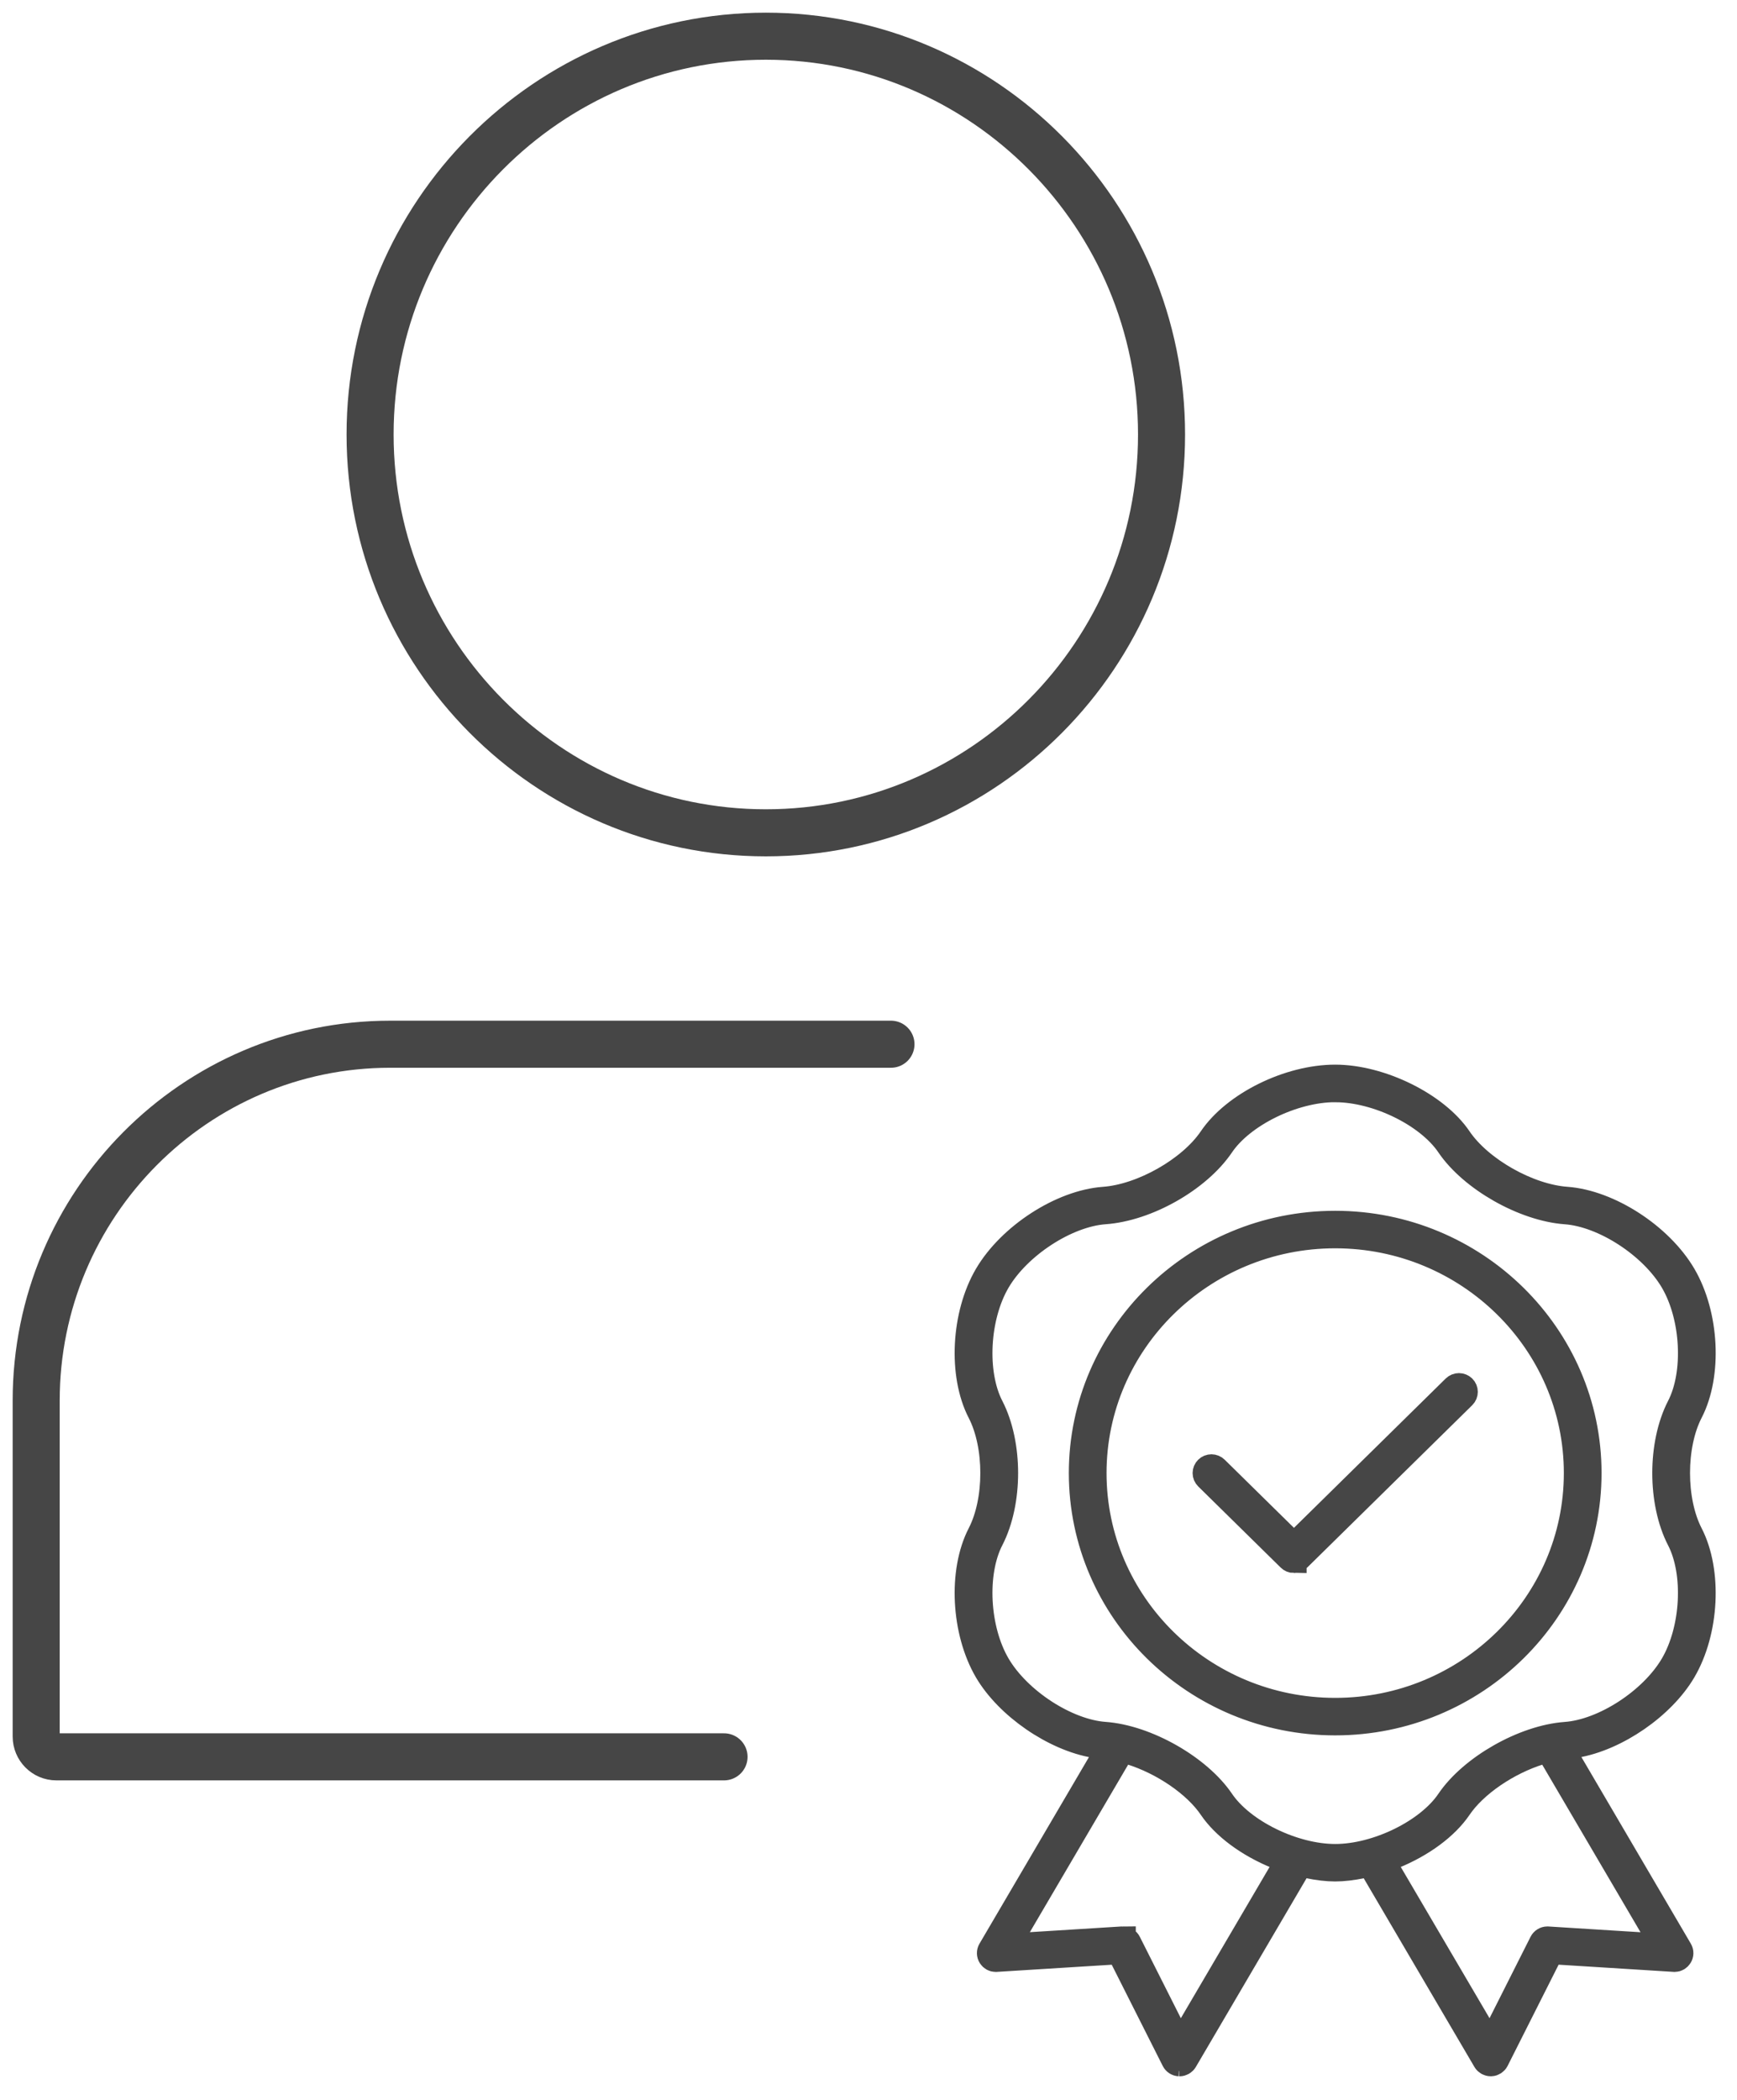
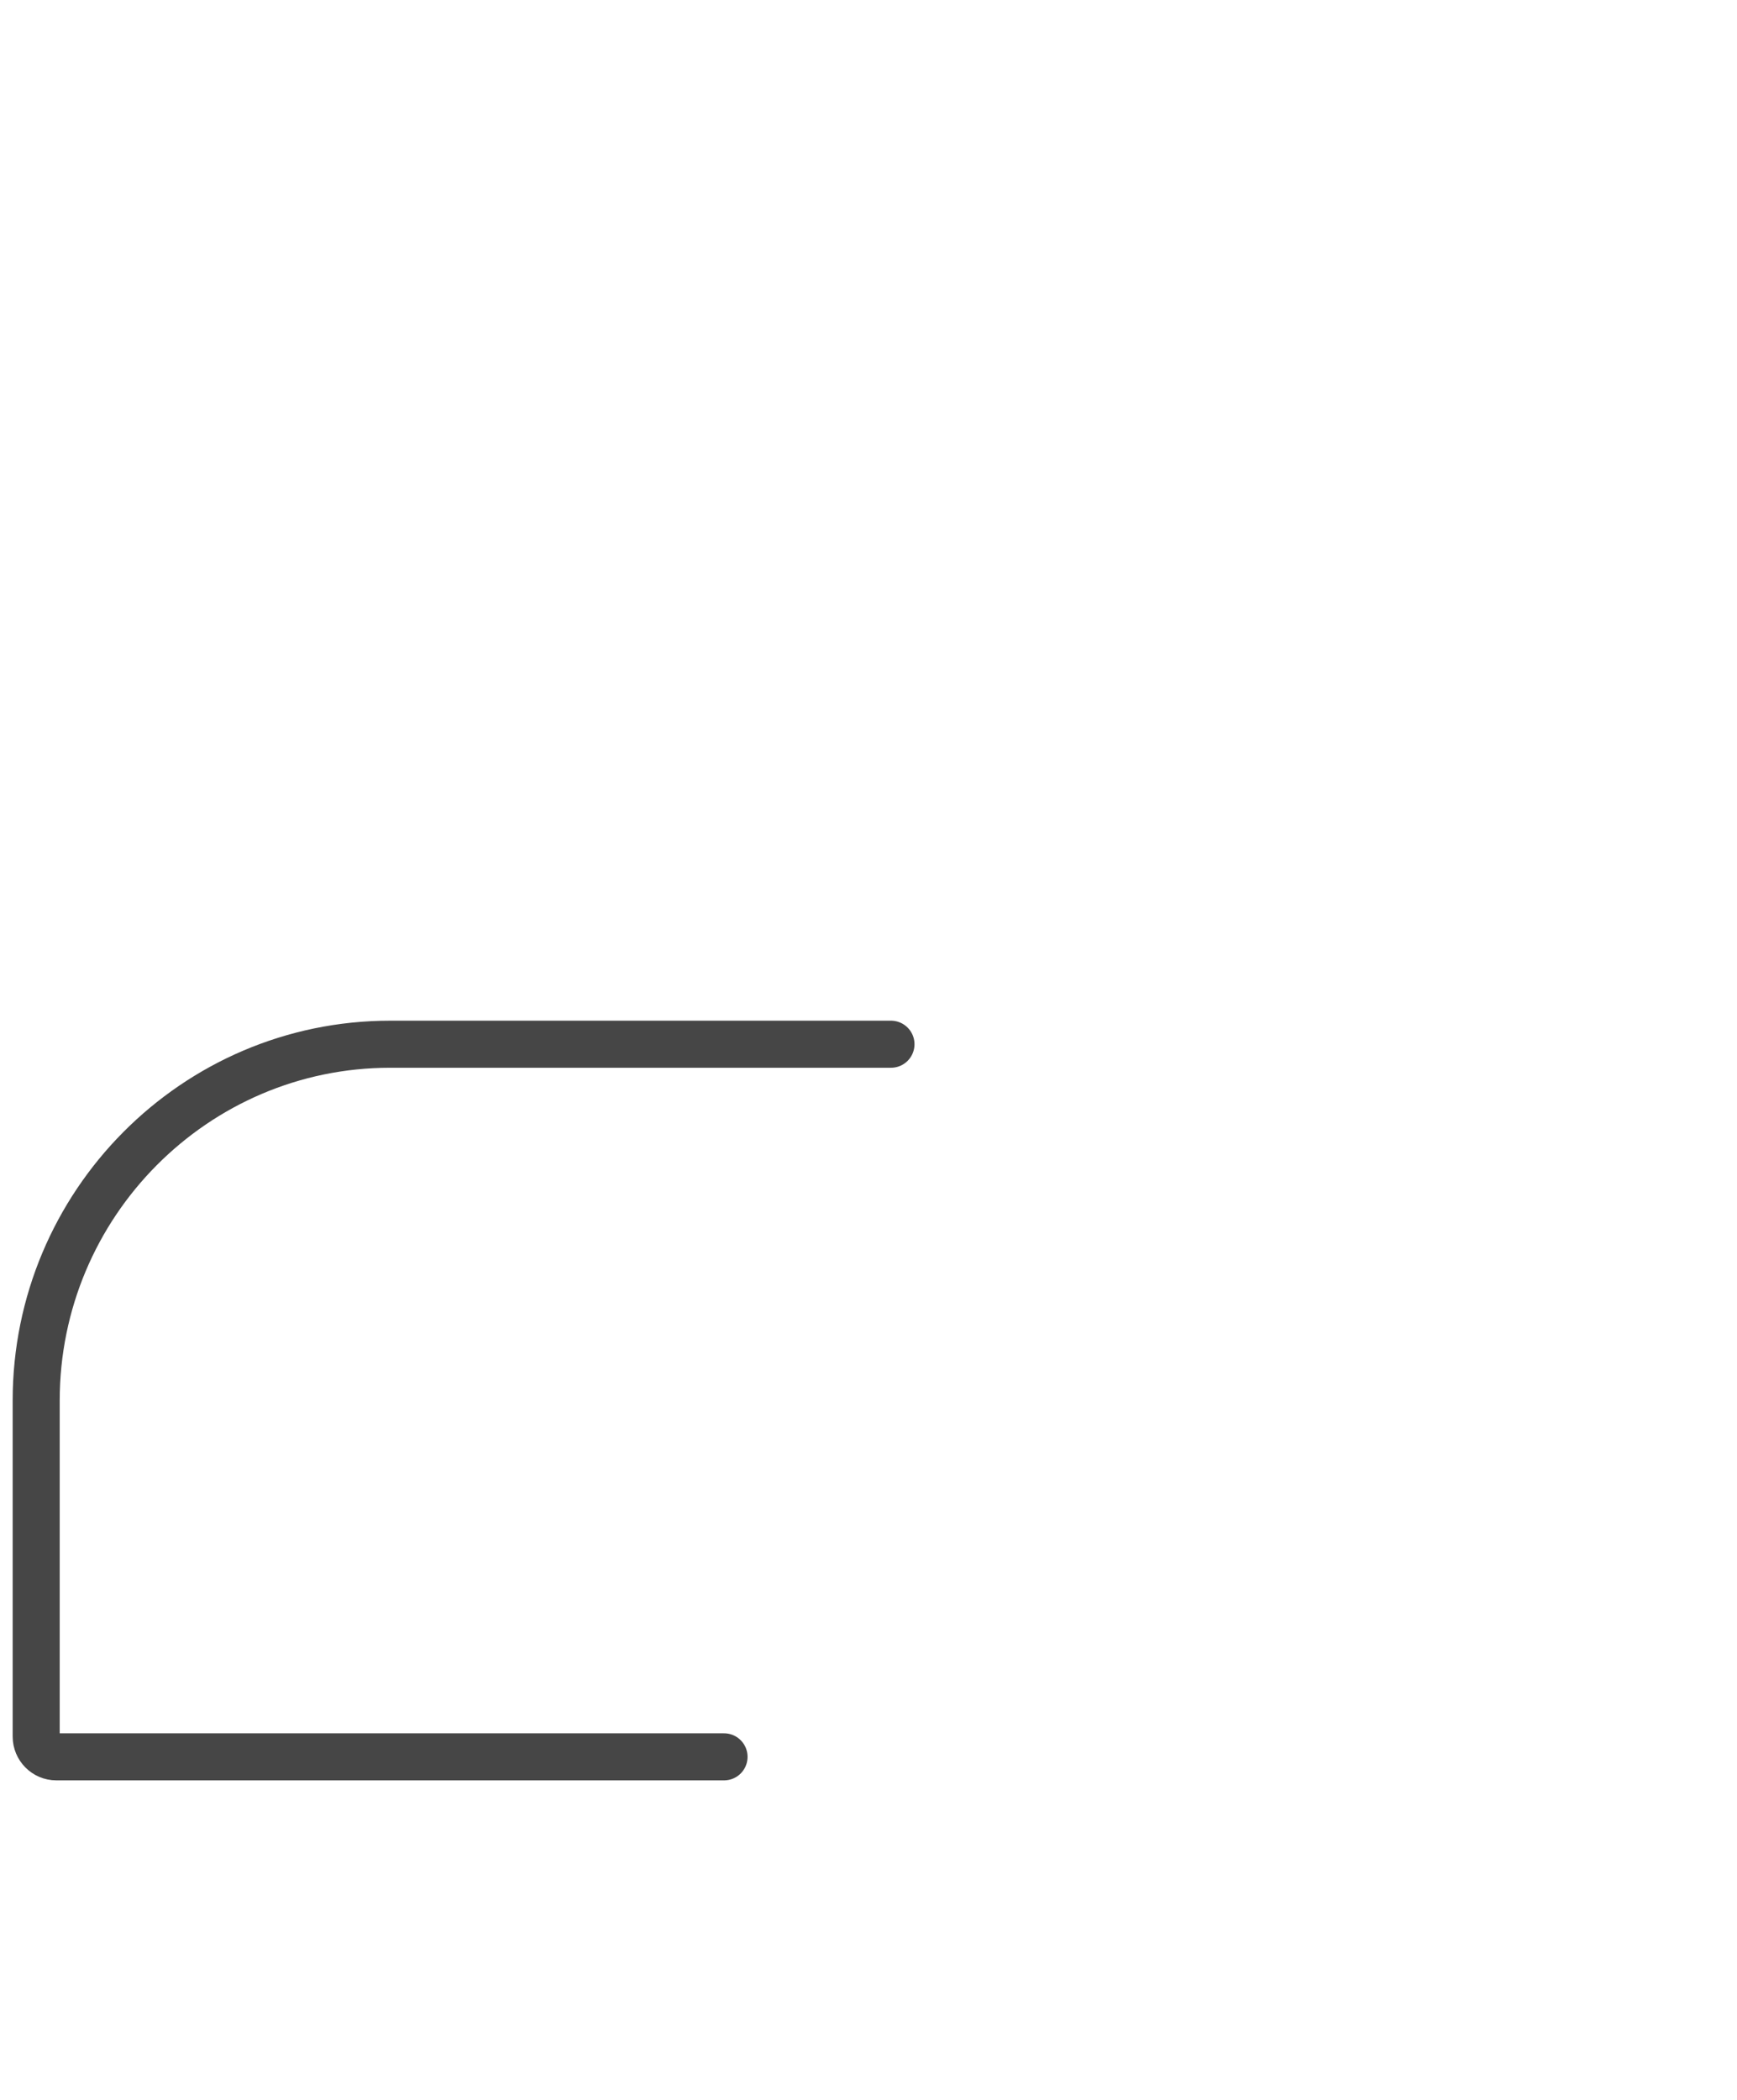
<svg xmlns="http://www.w3.org/2000/svg" width="48" height="58" viewBox="0 0 48 58" fill="none">
-   <path d="M32.098 12.001C32.098 18.068 27.193 23.003 21.163 23.003C15.132 23.003 10.227 18.068 10.227 12.001C10.227 5.935 15.133 1 21.163 1C27.192 1 32.098 5.935 32.098 12.001Z" stroke="#464646" stroke-width="1.3" stroke-miterlimit="10" />
  <path d="M24.621 28.842H10.782C5.388 28.842 1 33.256 1 38.683V47.964C1 48.273 1.249 48.525 1.557 48.525H20.008" stroke="#464646" stroke-width="1.3" stroke-miterlimit="10" stroke-linecap="round" />
-   <path d="M32.588 56.999C32.526 56.996 32.471 56.96 32.444 56.906L30.93 53.903L27.528 54.115C27.522 54.115 27.518 54.116 27.514 54.116C27.456 54.116 27.404 54.087 27.372 54.036C27.338 53.983 27.337 53.917 27.368 53.864L30.65 48.273L30.247 48.205C29.125 48.015 27.846 47.133 27.271 46.154C26.632 45.063 26.548 43.401 27.081 42.37C27.56 41.442 27.56 39.933 27.081 39.005C26.548 37.974 26.632 36.313 27.271 35.223C27.91 34.134 29.329 33.215 30.503 33.13C31.561 33.054 32.893 32.299 33.471 31.446C34.112 30.498 35.616 29.756 36.896 29.756C38.154 29.756 39.69 30.514 40.32 31.445C40.898 32.298 42.229 33.053 43.288 33.129C44.463 33.214 45.882 34.132 46.52 35.221C47.16 36.312 47.244 37.973 46.71 39.004C46.232 39.932 46.233 41.441 46.71 42.368C47.243 43.4 47.16 45.062 46.52 46.151C45.945 47.132 44.666 48.014 43.544 48.203L43.142 48.271L46.422 53.862C46.454 53.916 46.453 53.982 46.419 54.035C46.388 54.085 46.336 54.115 46.282 54.115C46.278 54.115 46.274 54.115 46.27 54.115L42.862 53.902L41.348 56.905C41.32 56.959 41.265 56.995 41.204 56.998H41.195C41.134 56.998 41.077 56.966 41.047 56.915L37.86 51.486L37.658 51.528C37.365 51.588 37.115 51.617 36.895 51.617C36.675 51.617 36.426 51.588 36.131 51.528L35.929 51.487L32.743 56.915C32.713 56.966 32.656 56.999 32.595 56.999H32.586L32.588 56.999ZM42.56 48.393C41.654 48.673 40.753 49.291 40.321 49.929C39.96 50.461 39.298 50.951 38.503 51.273L38.202 51.395L41.185 56.475L42.607 53.654C42.636 53.597 42.695 53.56 42.757 53.56C42.761 53.56 42.764 53.56 42.769 53.56L45.969 53.76L42.779 48.325L42.561 48.393L42.56 48.393ZM31.036 53.559C31.098 53.559 31.157 53.596 31.185 53.653L32.608 56.475L35.59 51.395L35.289 51.273C34.494 50.95 33.832 50.46 33.471 49.928C33.039 49.29 32.14 48.673 31.232 48.392L31.014 48.324L27.824 53.758L31.022 53.559C31.029 53.558 31.033 53.558 31.036 53.558V53.559ZM36.897 30.093C35.739 30.093 34.33 30.784 33.756 31.632C33.116 32.577 31.698 33.382 30.529 33.465C29.475 33.541 28.147 34.404 27.568 35.39C26.99 36.376 26.909 37.929 27.386 38.852C27.917 39.881 27.917 41.493 27.386 42.522C26.909 43.446 26.99 44.999 27.568 45.985C28.146 46.97 29.475 47.833 30.529 47.909C31.68 47.992 33.127 48.815 33.756 49.742C34.331 50.591 35.74 51.282 36.897 51.282C38.054 51.282 39.463 50.591 40.037 49.743C40.665 48.815 42.112 47.993 43.264 47.91C44.32 47.834 45.648 46.971 46.226 45.986C46.803 45.001 46.885 43.447 46.407 42.523C45.876 41.494 45.876 39.882 46.407 38.853C46.885 37.929 46.804 36.376 46.227 35.391C45.648 34.405 44.319 33.542 43.264 33.466C42.113 33.383 40.666 32.561 40.037 31.633C39.463 30.784 38.054 30.094 36.897 30.094L36.897 30.093ZM36.897 47.582C33.031 47.582 29.886 44.489 29.886 40.687C29.886 36.886 33.031 33.793 36.897 33.793C40.762 33.793 43.907 36.886 43.907 40.687C43.907 44.489 40.762 47.582 36.897 47.582ZM36.897 34.129C33.22 34.129 30.228 37.071 30.228 40.687C30.228 44.304 33.219 47.246 36.897 47.246C40.574 47.246 43.565 44.304 43.565 40.687C43.565 37.071 40.574 34.129 36.897 34.129ZM35.757 43.098C35.711 43.098 35.668 43.08 35.636 43.048L33.356 40.806C33.324 40.774 33.306 40.732 33.306 40.687C33.306 40.642 33.324 40.6 33.356 40.568C33.388 40.536 33.431 40.518 33.477 40.518C33.522 40.518 33.565 40.536 33.598 40.568L35.757 42.691L40.196 38.325C40.228 38.294 40.271 38.276 40.317 38.276C40.362 38.276 40.405 38.294 40.438 38.325C40.504 38.391 40.504 38.498 40.438 38.563L35.878 43.047C35.846 43.079 35.803 43.097 35.757 43.097L35.757 43.098Z" fill="#464646" stroke="#464646" stroke-width="0.7" />
</svg>